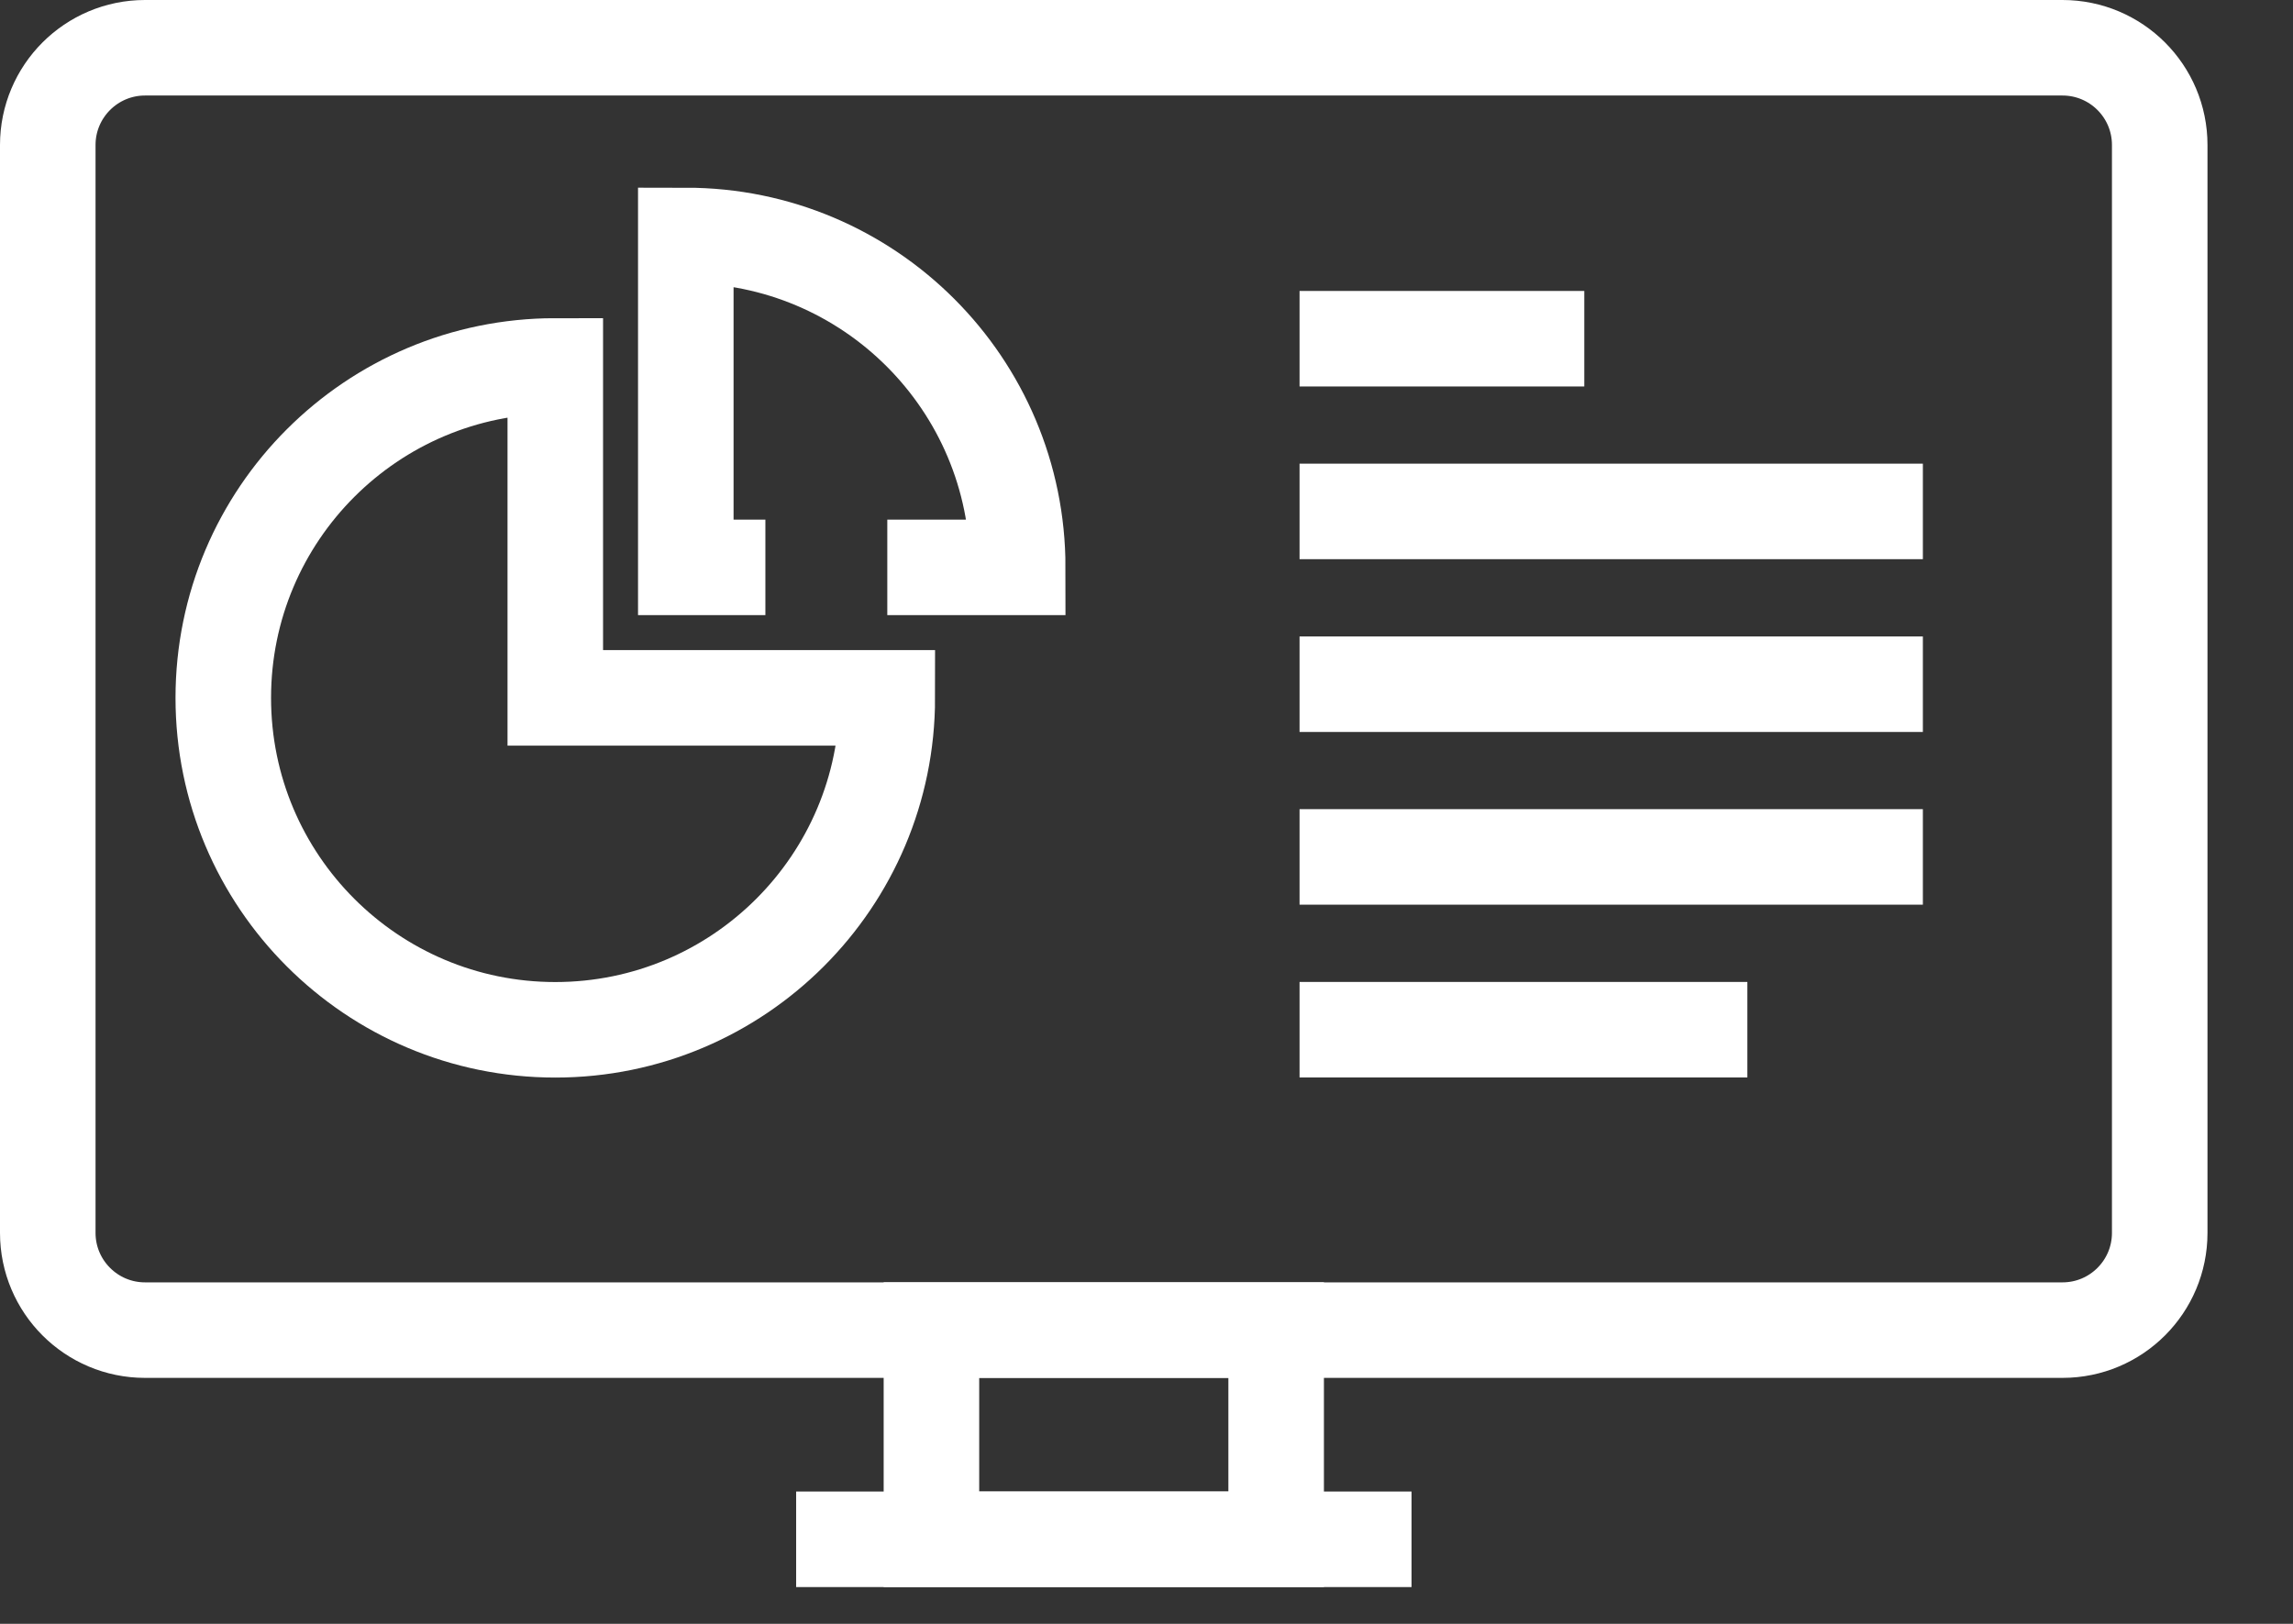
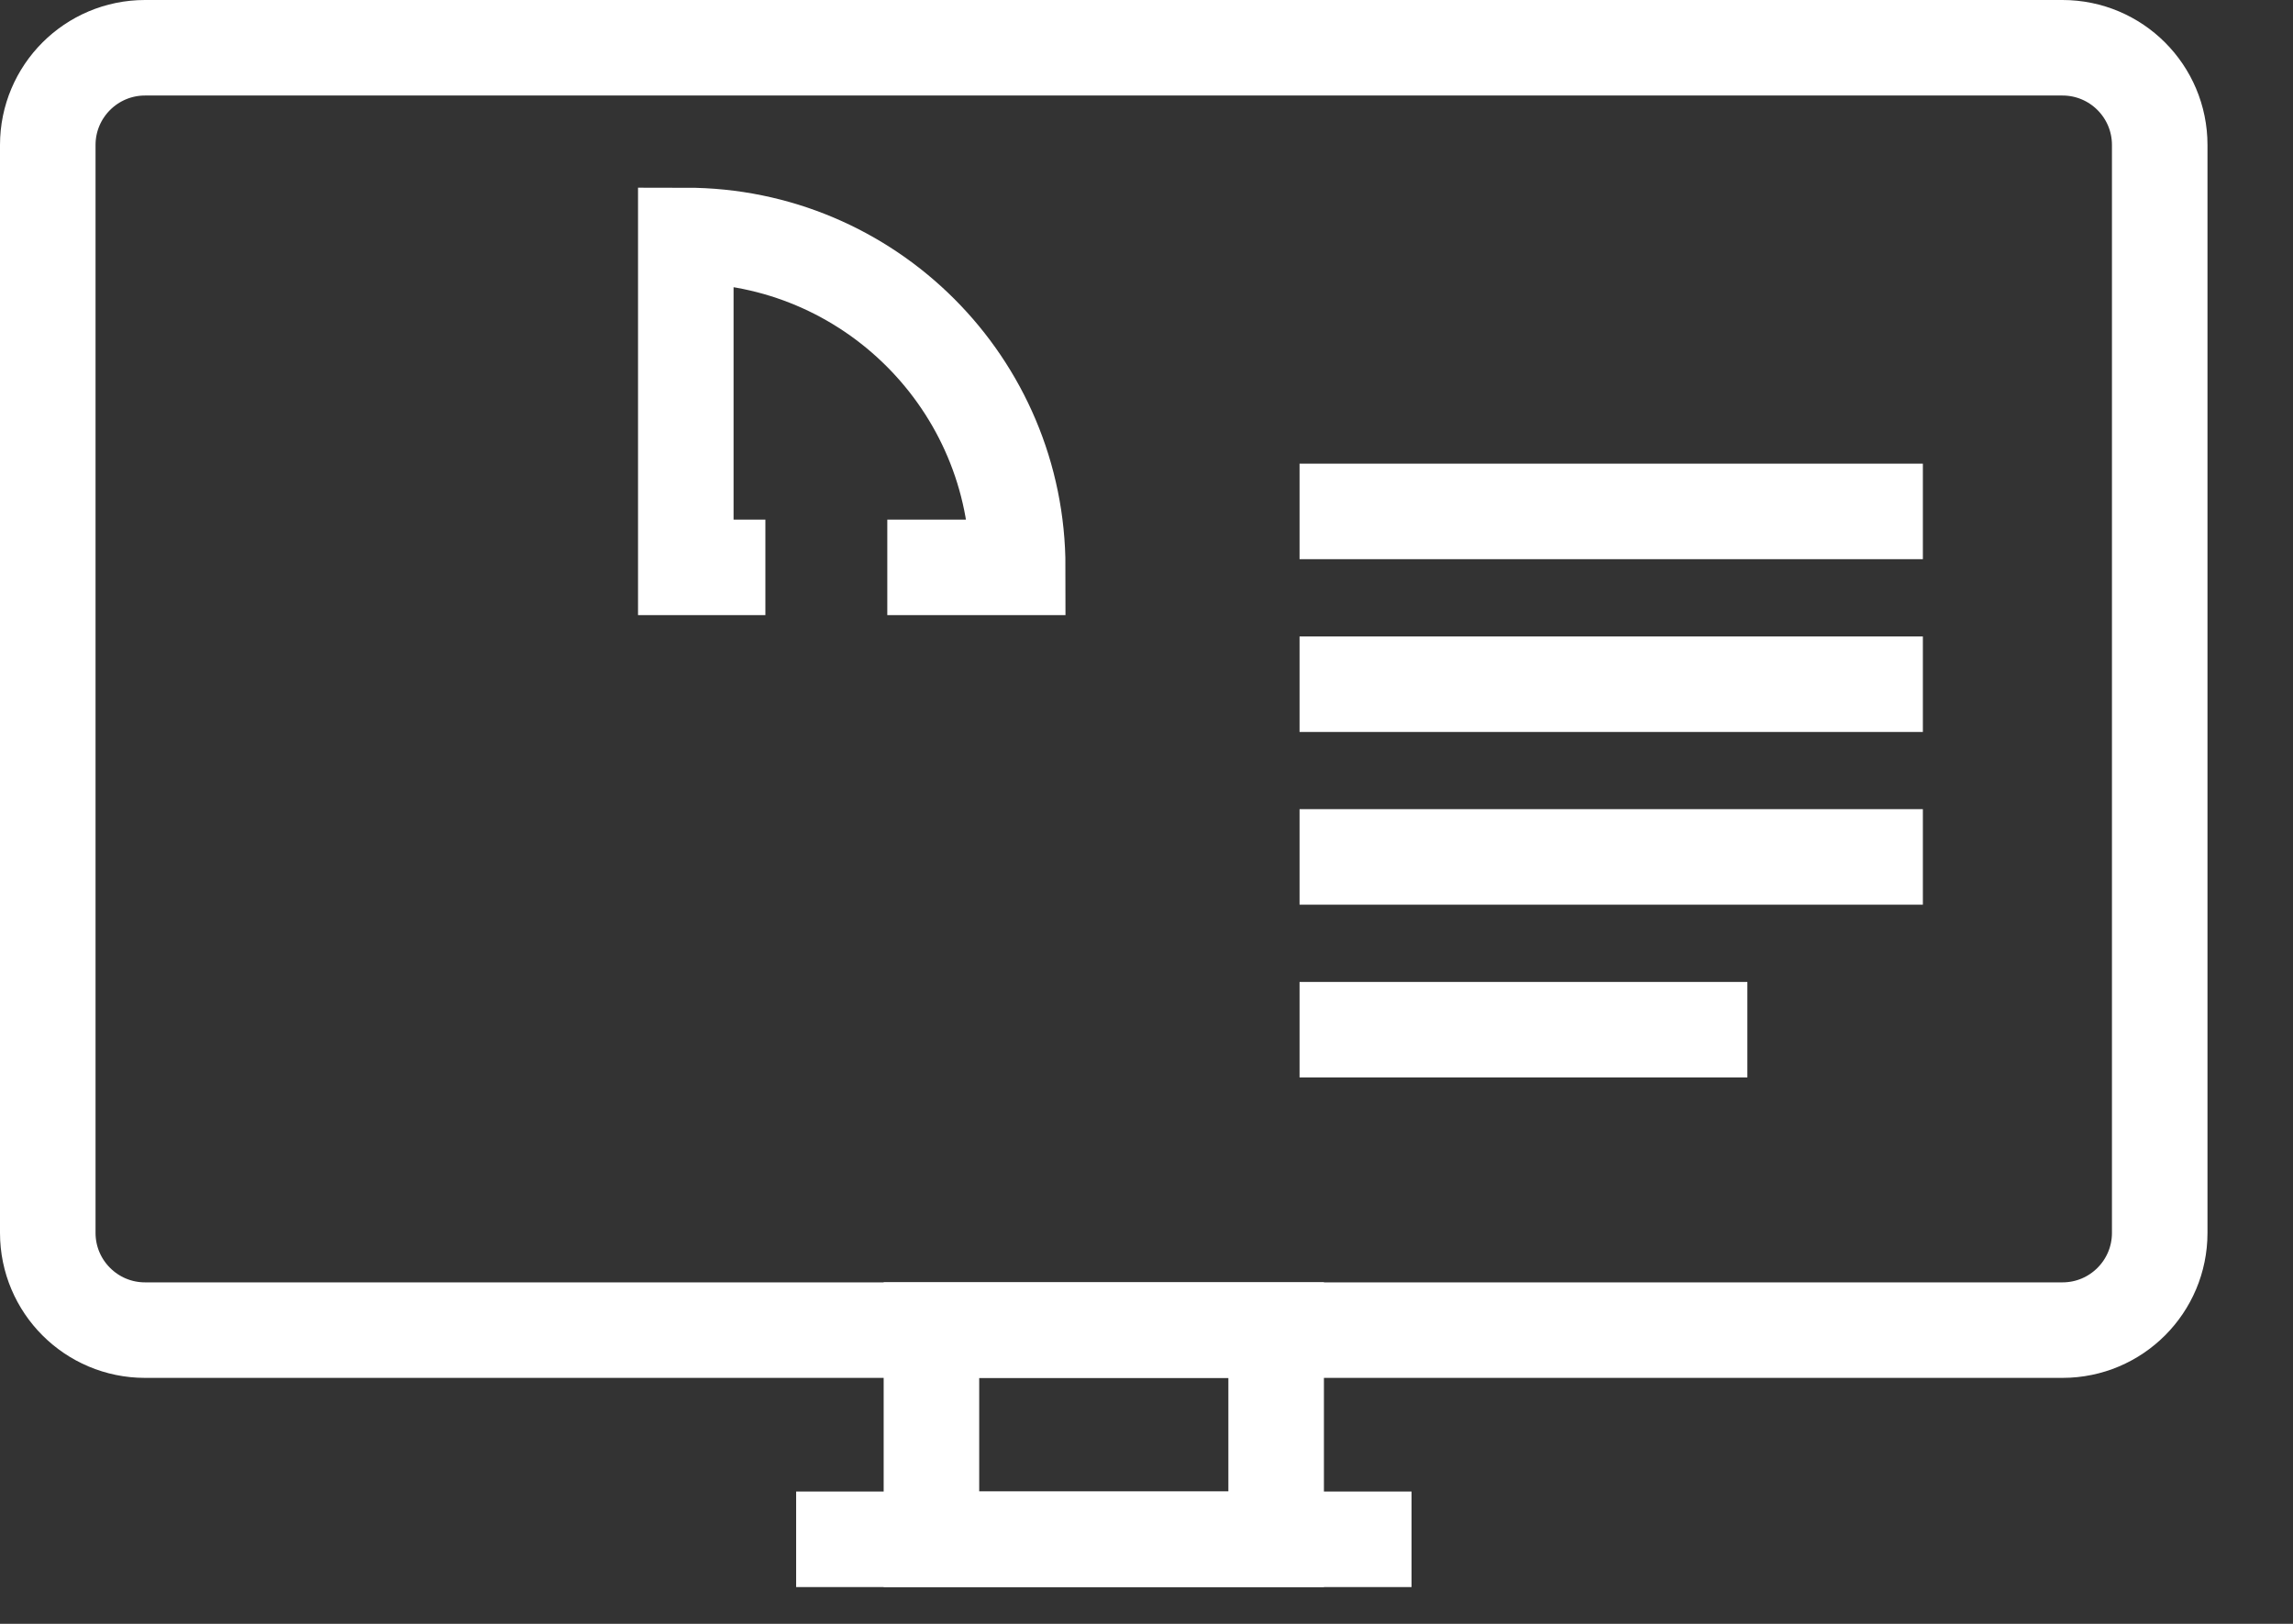
<svg xmlns="http://www.w3.org/2000/svg" width="24" height="17" viewBox="0 0 24 17" fill="none">
  <rect x="0" y="0" width="24" height="17" fill="#333333" stroke="none" />
  <path d="M21.587 0.5H1.518C0.956 0.5 0.5 0.956 0.5 1.518V12.907C0.5 13.469 0.956 13.925 1.518 13.925H21.587C22.15 13.925 22.605 13.469 22.605 12.907V1.518C22.605 0.956 22.15 0.5 21.587 0.5Z" stroke="white" stroke-miterlimit="10" />
  <path d="M13.357 13.924H9.749V16.115H13.357V13.924Z" stroke="white" stroke-miterlimit="10" />
  <path d="M8.333 16.115H14.774" stroke="white" stroke-miterlimit="10" />
-   <path d="M9.287 7.306C9.287 9.224 7.732 10.781 5.812 10.781C3.893 10.781 2.337 9.225 2.337 7.306C2.337 5.386 3.893 3.831 5.812 3.831V7.306H9.287Z" stroke="white" stroke-miterlimit="10" />
  <path d="M9.287 5.94H10.652C10.652 4.021 9.097 2.465 7.178 2.465V5.94H8.011" stroke="white" stroke-miterlimit="10" />
-   <path d="M13.602 3.546H16.582" stroke="white" stroke-miterlimit="10" />
  <path d="M13.602 5.354H20.126" stroke="white" stroke-miterlimit="10" />
  <path d="M13.602 7.163H20.126" stroke="white" stroke-miterlimit="10" />
  <path d="M13.602 8.971H20.126" stroke="white" stroke-miterlimit="10" />
  <path d="M13.602 10.78H18.289" stroke="white" stroke-miterlimit="10" />
</svg>